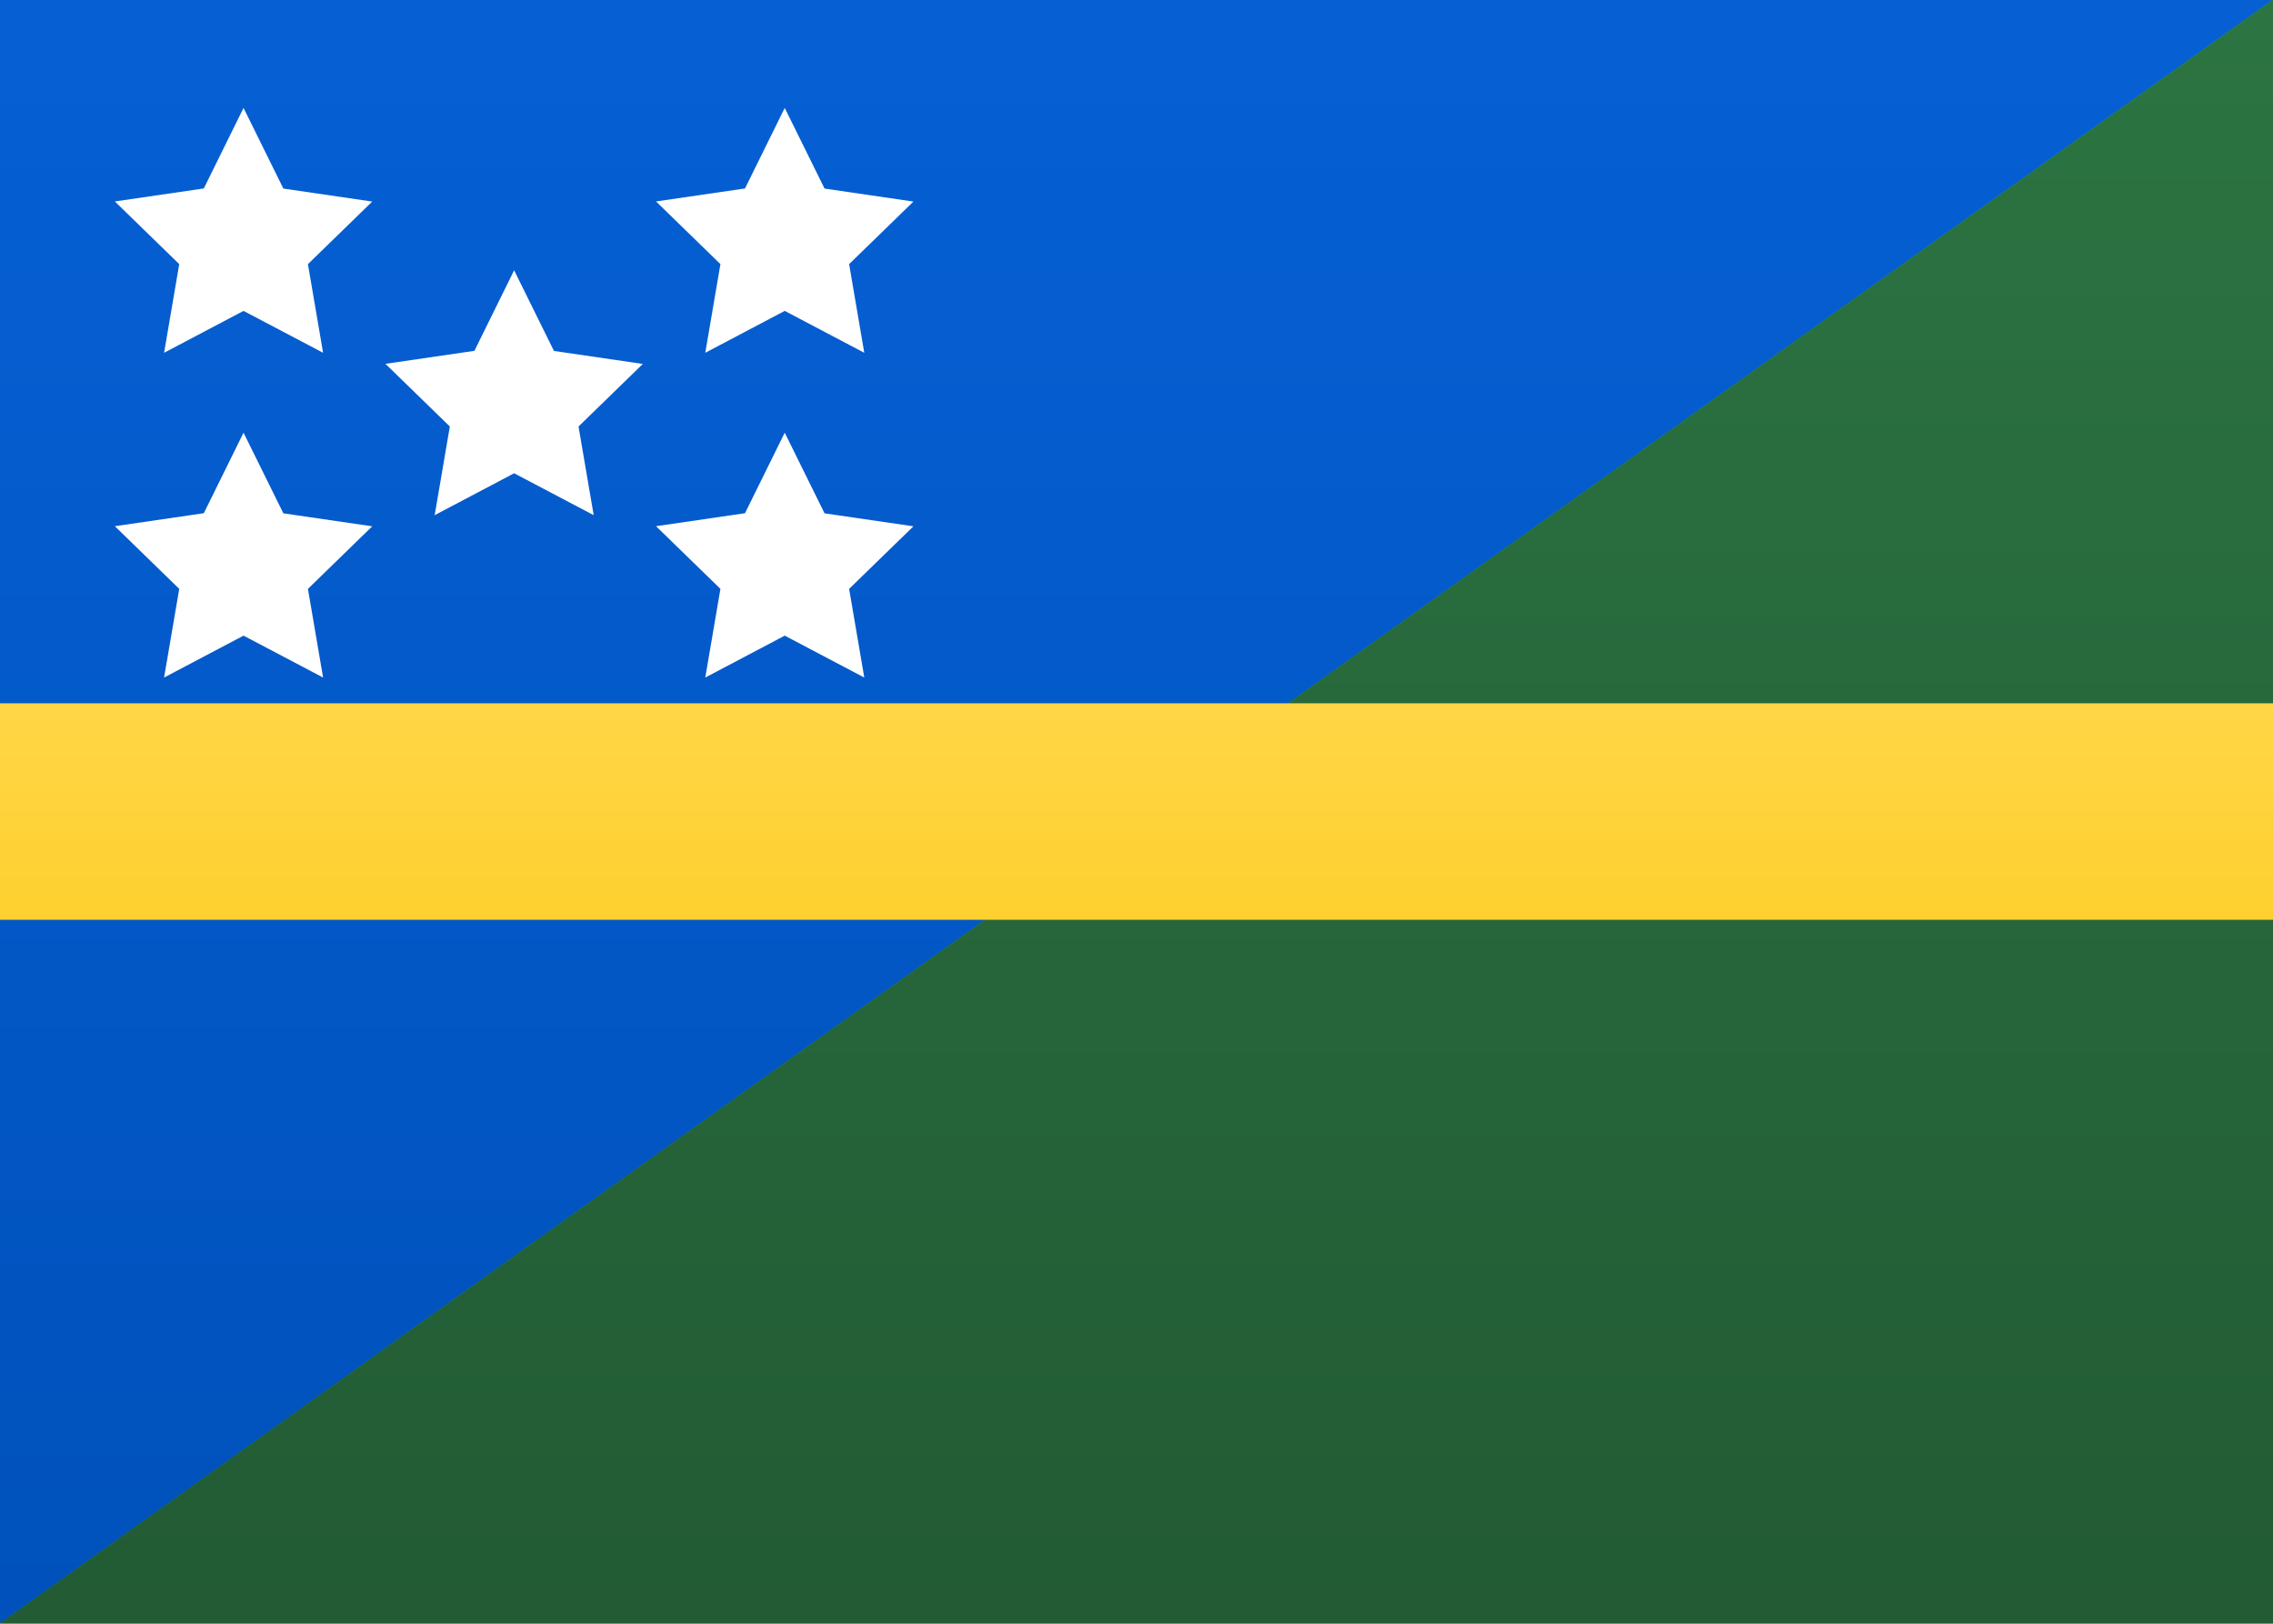
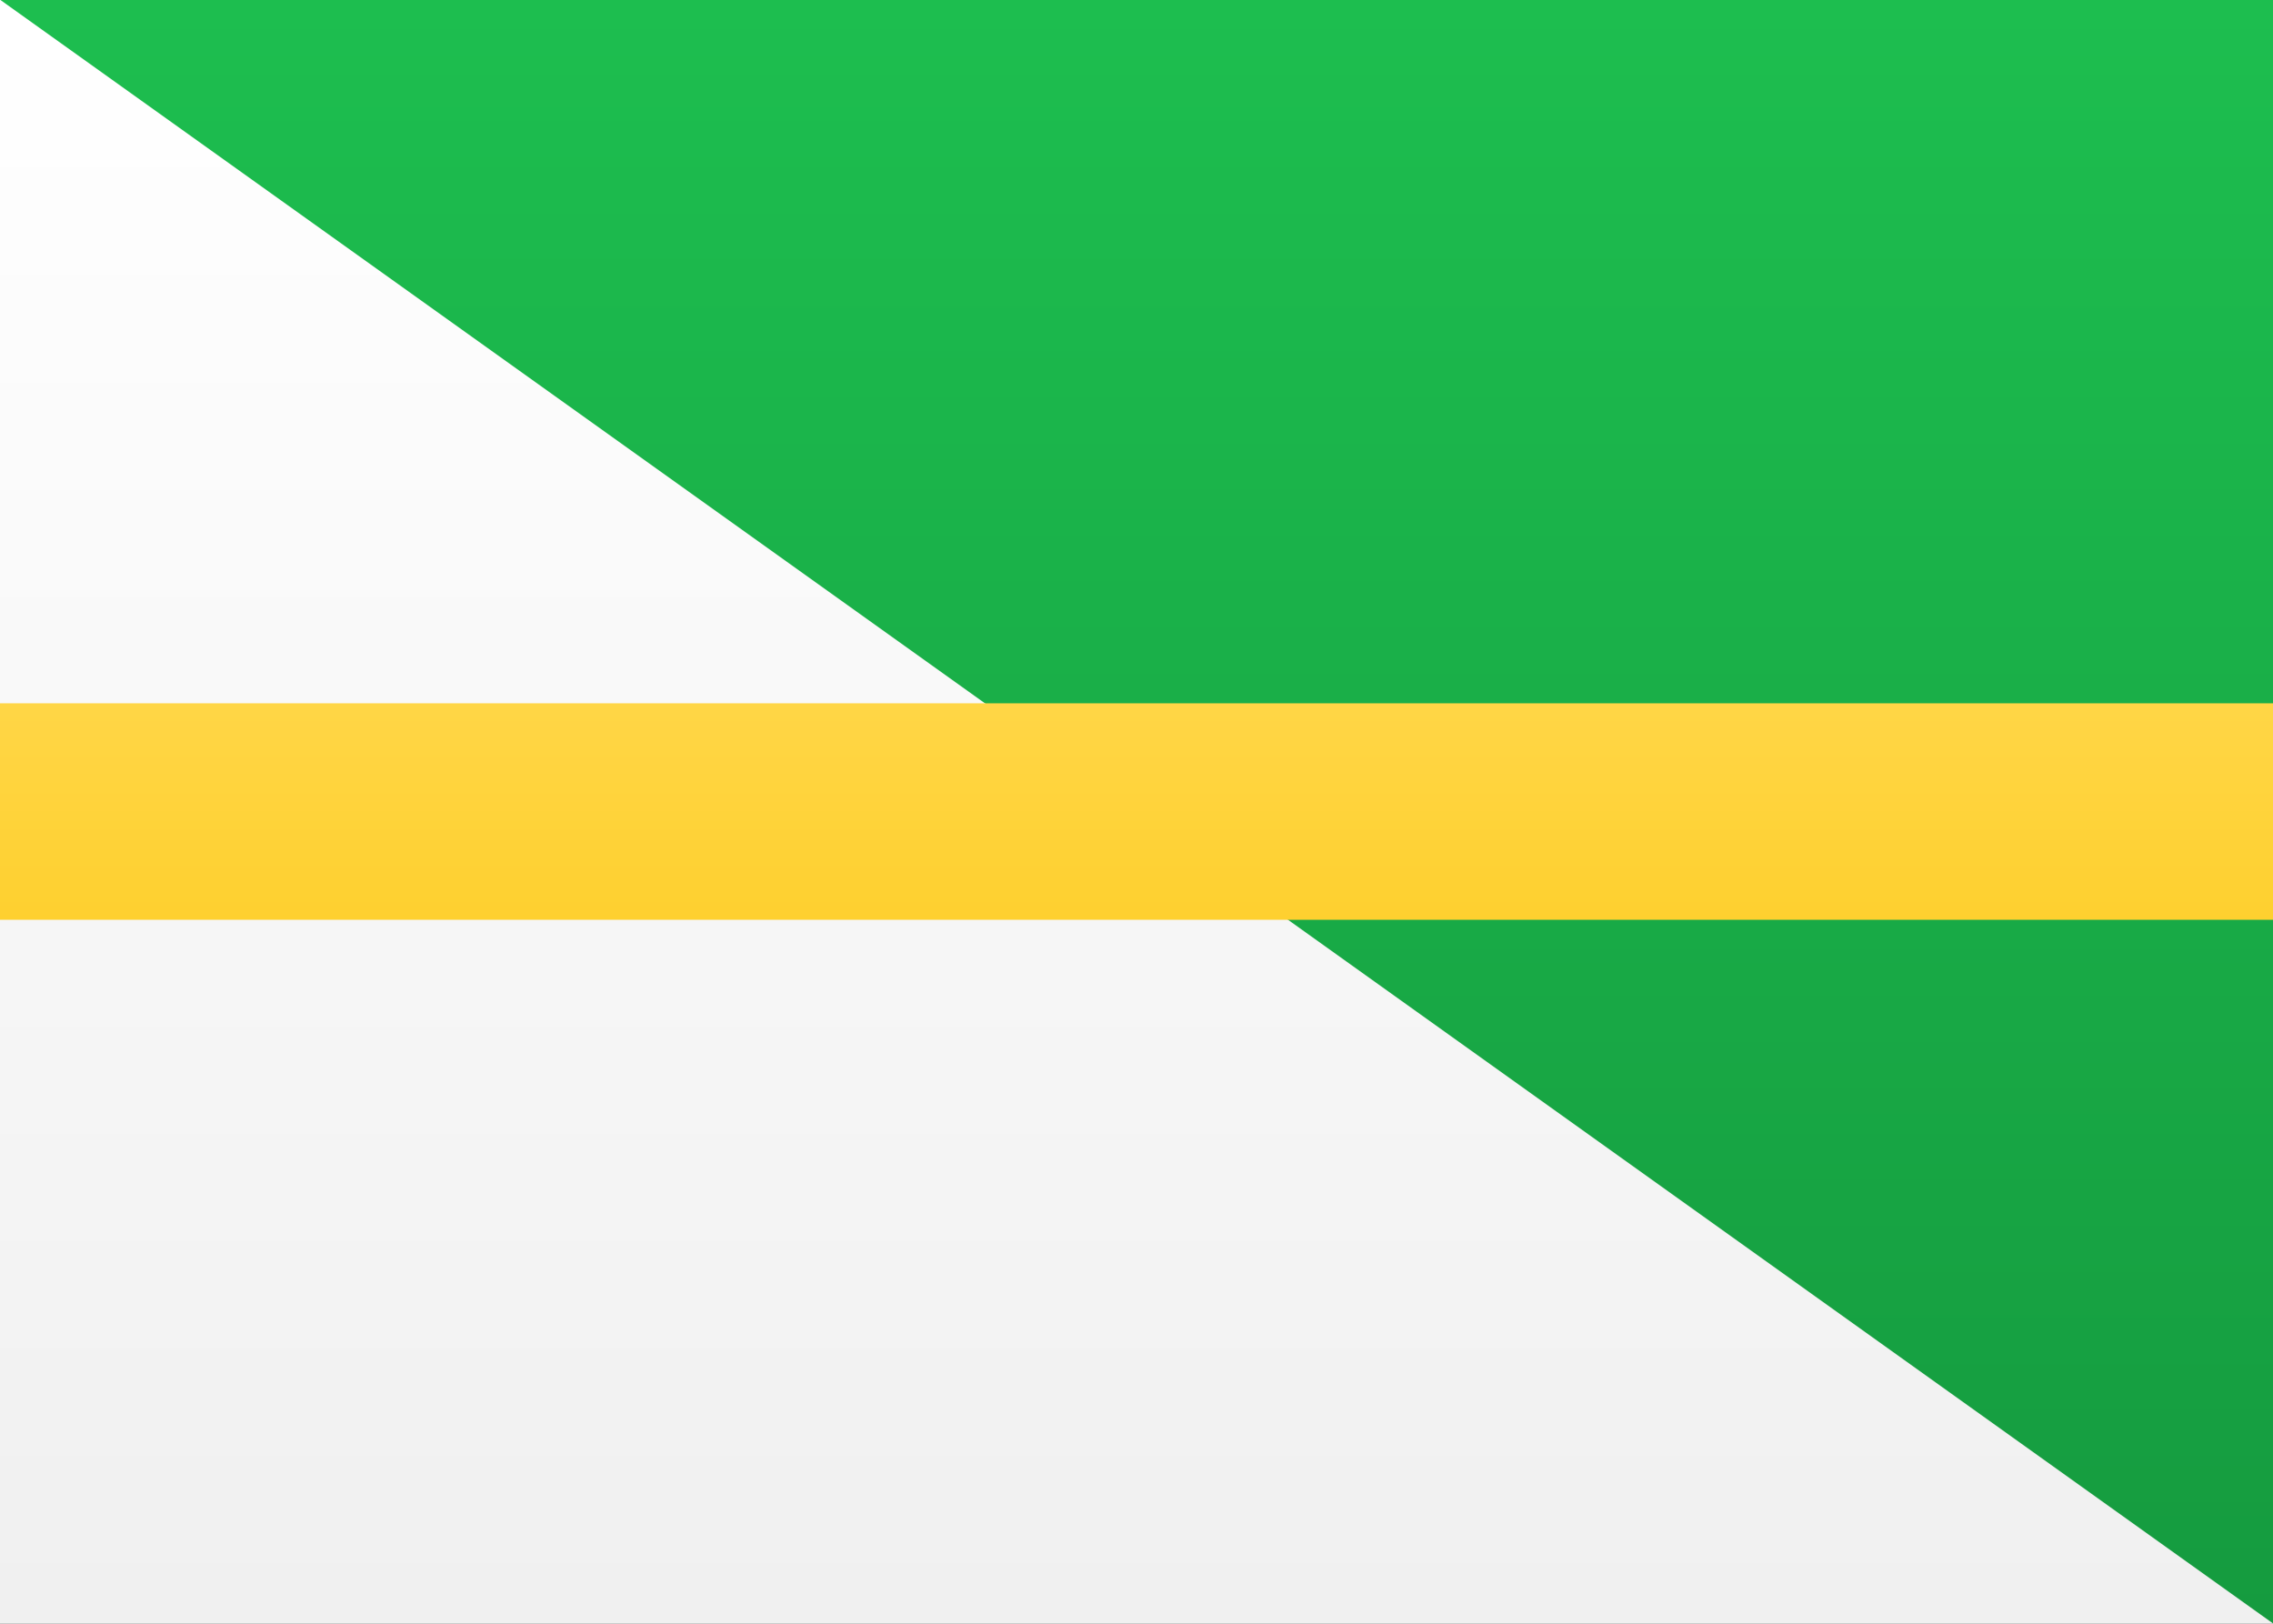
<svg xmlns="http://www.w3.org/2000/svg" width="21" height="15">
  <rect width="100%" height="100%" fill="#333333" stroke="none" />
  <defs>
    <linearGradient x1="50%" y1="0%" x2="50%" y2="100%" id="a">
      <stop stop-color="#FFF" offset="0%" />
      <stop stop-color="#F0F0F0" offset="100%" />
    </linearGradient>
    <linearGradient x1="50%" y1="0%" x2="50%" y2="100%" id="b">
      <stop stop-color="#1DBE4F" offset="0%" />
      <stop stop-color="#159B3F" offset="100%" />
    </linearGradient>
    <linearGradient x1="50%" y1="0%" x2="50%" y2="100%" id="c">
      <stop stop-color="#0660D4" offset="0%" />
      <stop stop-color="#0051BB" offset="100%" />
    </linearGradient>
    <linearGradient x1="50%" y1="0%" x2="50%" y2="100%" id="d">
      <stop stop-color="#2C7442" offset="0%" />
      <stop stop-color="#225B34" offset="100%" />
    </linearGradient>
    <linearGradient x1="50%" y1="0%" x2="50%" y2="100%" id="e">
      <stop stop-color="#FFD646" offset="0%" />
      <stop stop-color="#FED02F" offset="100%" />
    </linearGradient>
  </defs>
  <g fill="none" fill-rule="evenodd">
    <path fill="url(#a)" d="M0 0h21v15H0z" />
-     <path d="M5.92 5.812c0-.139.078-.33.18-.433l.14-.138c.1-.1.102-.26 0-.362l-.14-.138a.69.69 0 0 1-.18-.433v-.496c0-.139.107-.252.252-.252h.496c.139 0 .252.107.252.252v.496c0 .139.046.16.116.02l.268-.536a.459.459 0 0 1 .364-.232h1.004c.137 0 .248.116.248.25 0 .138-.107.25-.252.25h-.496a.254.254 0 0 0-.252.25c0 .138.107.25.252.25h.496c.139 0 .252.108.252.245v1.51a.245.245 0 0 1-.252.245h-.496a.249.249 0 0 1-.252-.252v-.496c0-.139.116-.252.25-.252.138 0 .25-.116.25-.25a.247.247 0 0 0-.252-.25h-.496a.255.255 0 0 0-.252.248v1.004a.251.251 0 0 1-.25.248.247.247 0 0 1-.25-.252v-.496a.254.254 0 0 0-.25-.252.247.247 0 0 0-.25.252v.496a.254.254 0 0 1-.25.252.247.247 0 0 1-.25-.252v-.496Z" fill="url(#a)" />
-     <path fill="url(#b)" d="M0-.003h21v15H0z" />
-     <path fill="url(#c)" d="M0-.003h21l-21 15z" />
-     <path fill="url(#d)" transform="matrix(-1 0 0 1 21 0)" d="m0-.003 21 15H0z" />
+     <path fill="url(#b)" d="M0-.003h21v15z" />
    <path fill="url(#e)" d="M-4 6.497h29v2H-4z" />
-     <path d="m2.25 2.872-.734.387.14-.819-.595-.579.822-.12.367-.744.368.745.821.12-.594.578.14.819-.735-.387Zm5 0-.734.387.14-.819-.595-.579.822-.12.367-.744.368.745.821.12-.594.578.14.819-.735-.387Zm0 3-.734.387.14-.819-.595-.579.822-.12.367-.744.368.745.821.12-.594.578.14.819-.735-.387Zm-5 0-.734.387.14-.819-.595-.579.822-.12.367-.744.368.745.821.12-.594.578.14.819-.735-.387Zm2.5-1.5-.734.387.14-.819-.595-.579.822-.12.367-.744.368.745.821.12-.594.578.14.819-.735-.387Z" fill="#FFF" />
  </g>
</svg>